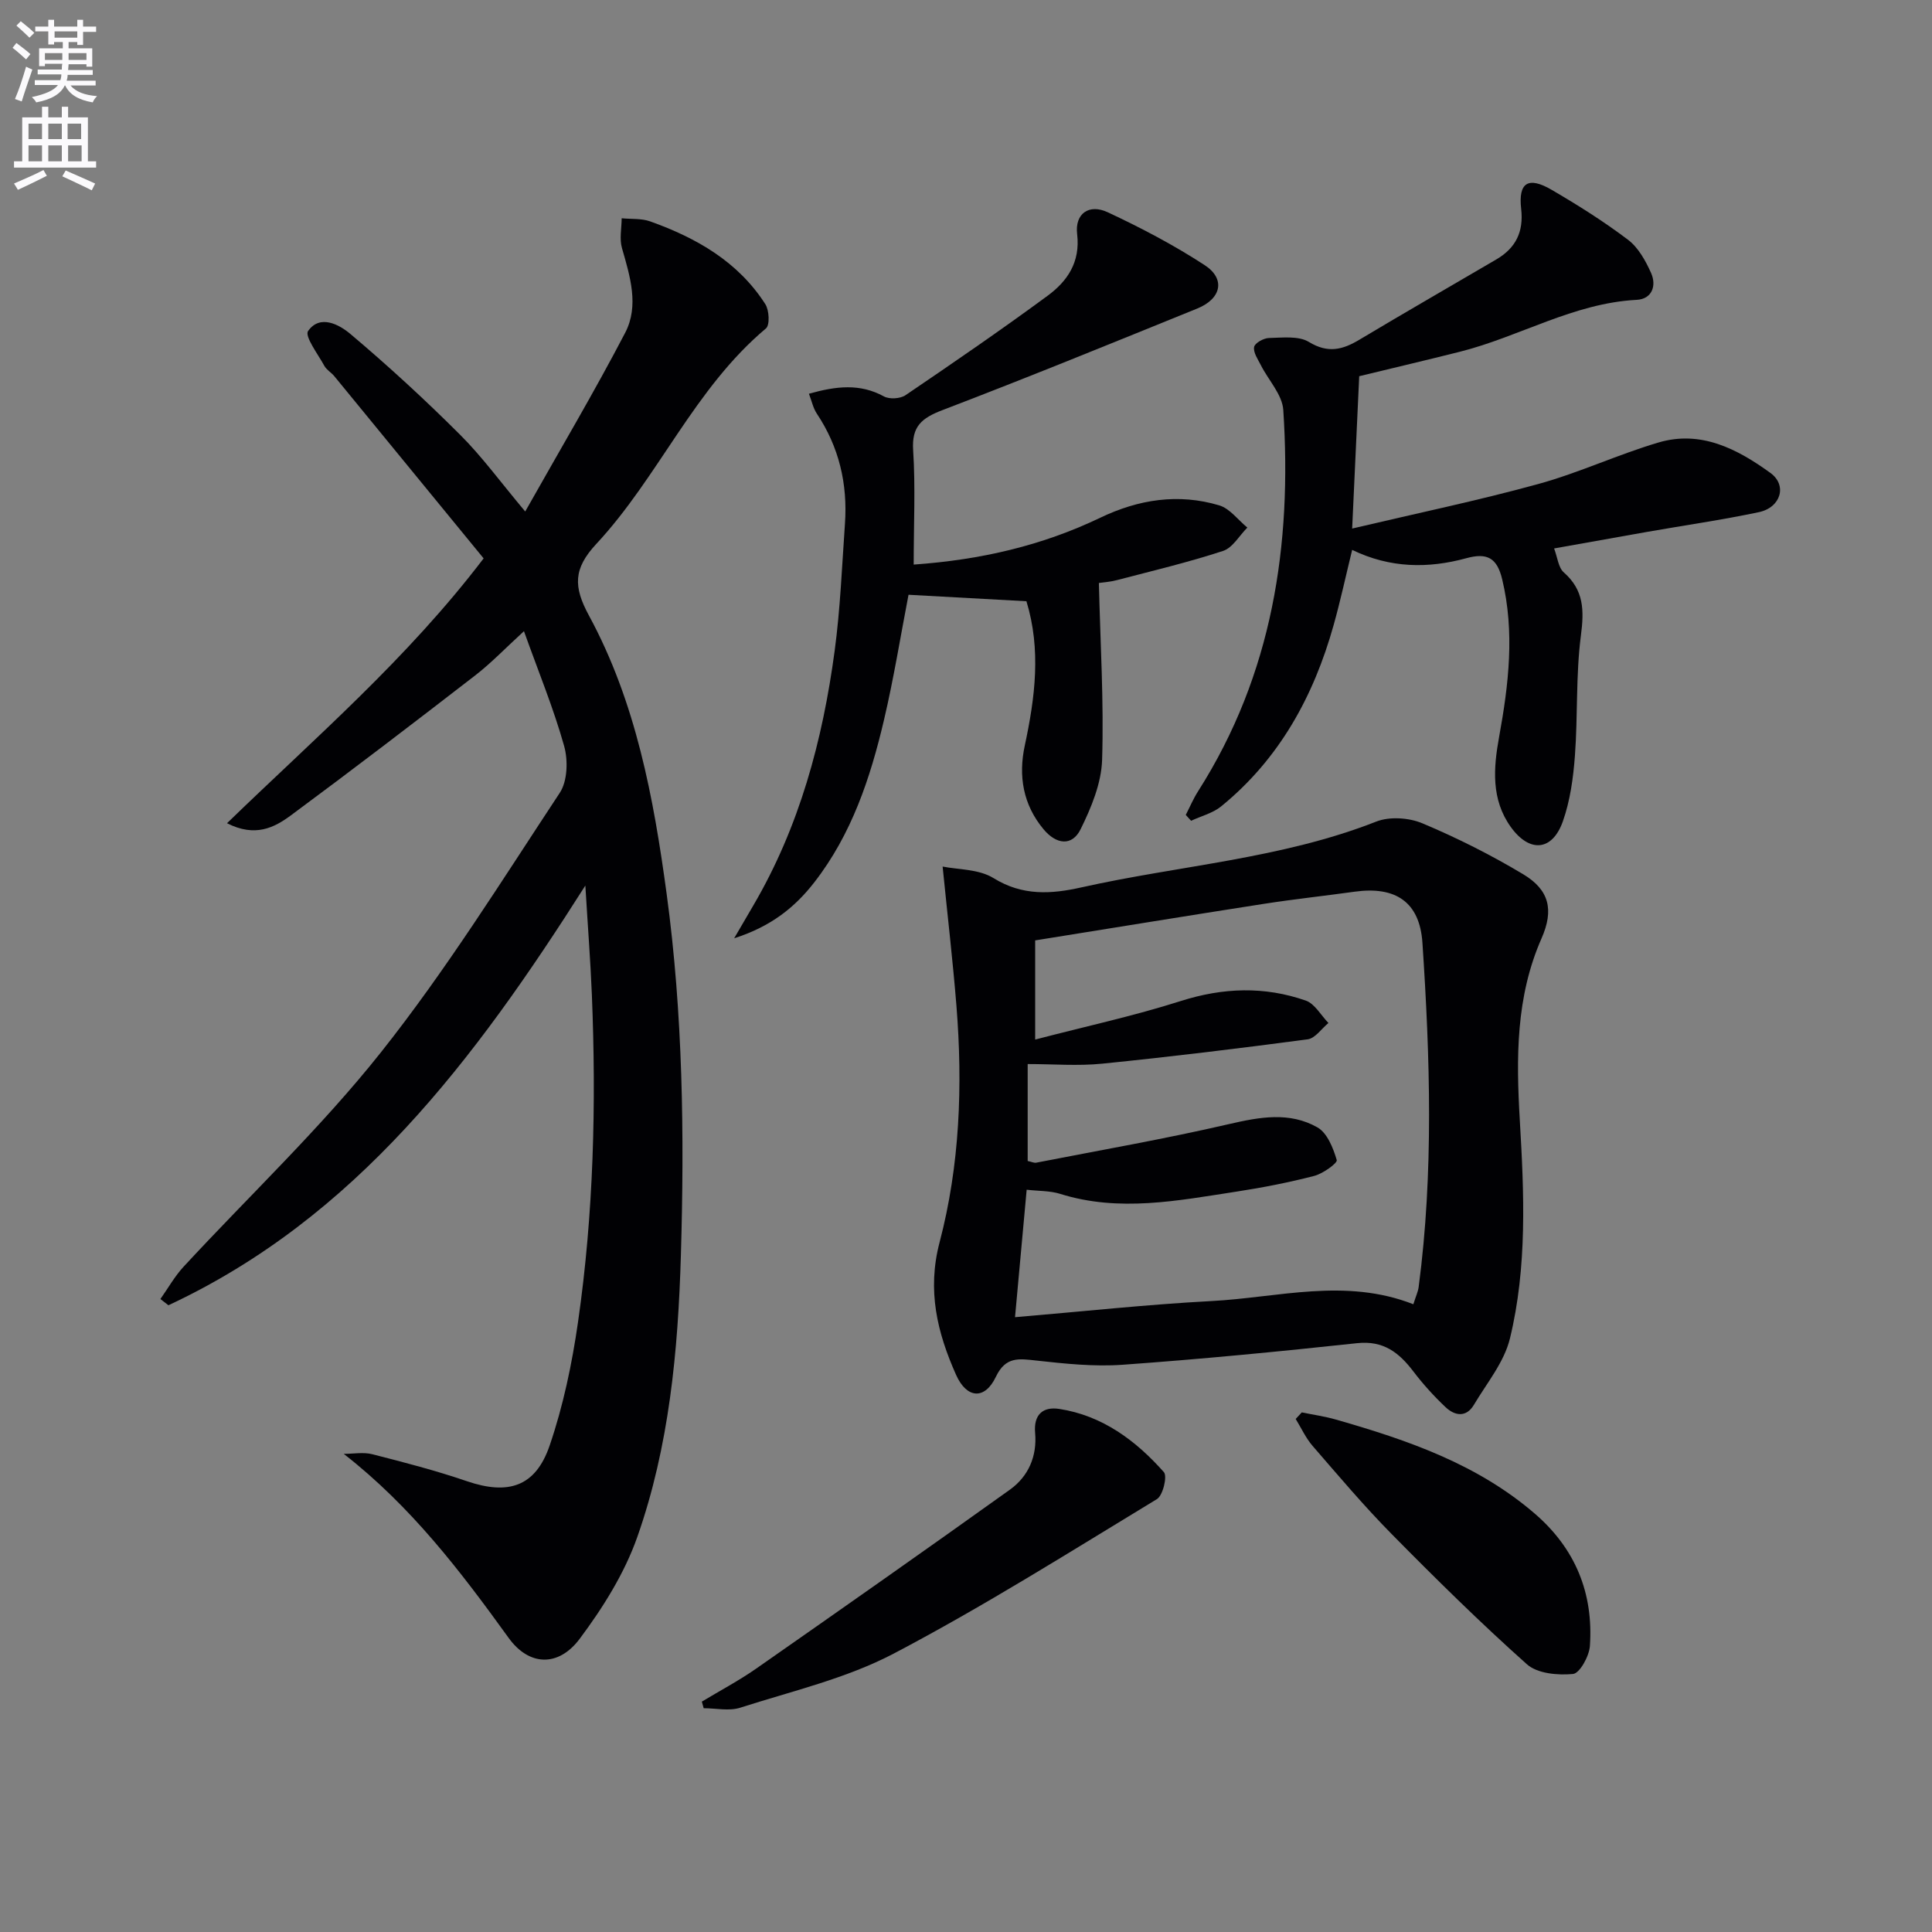
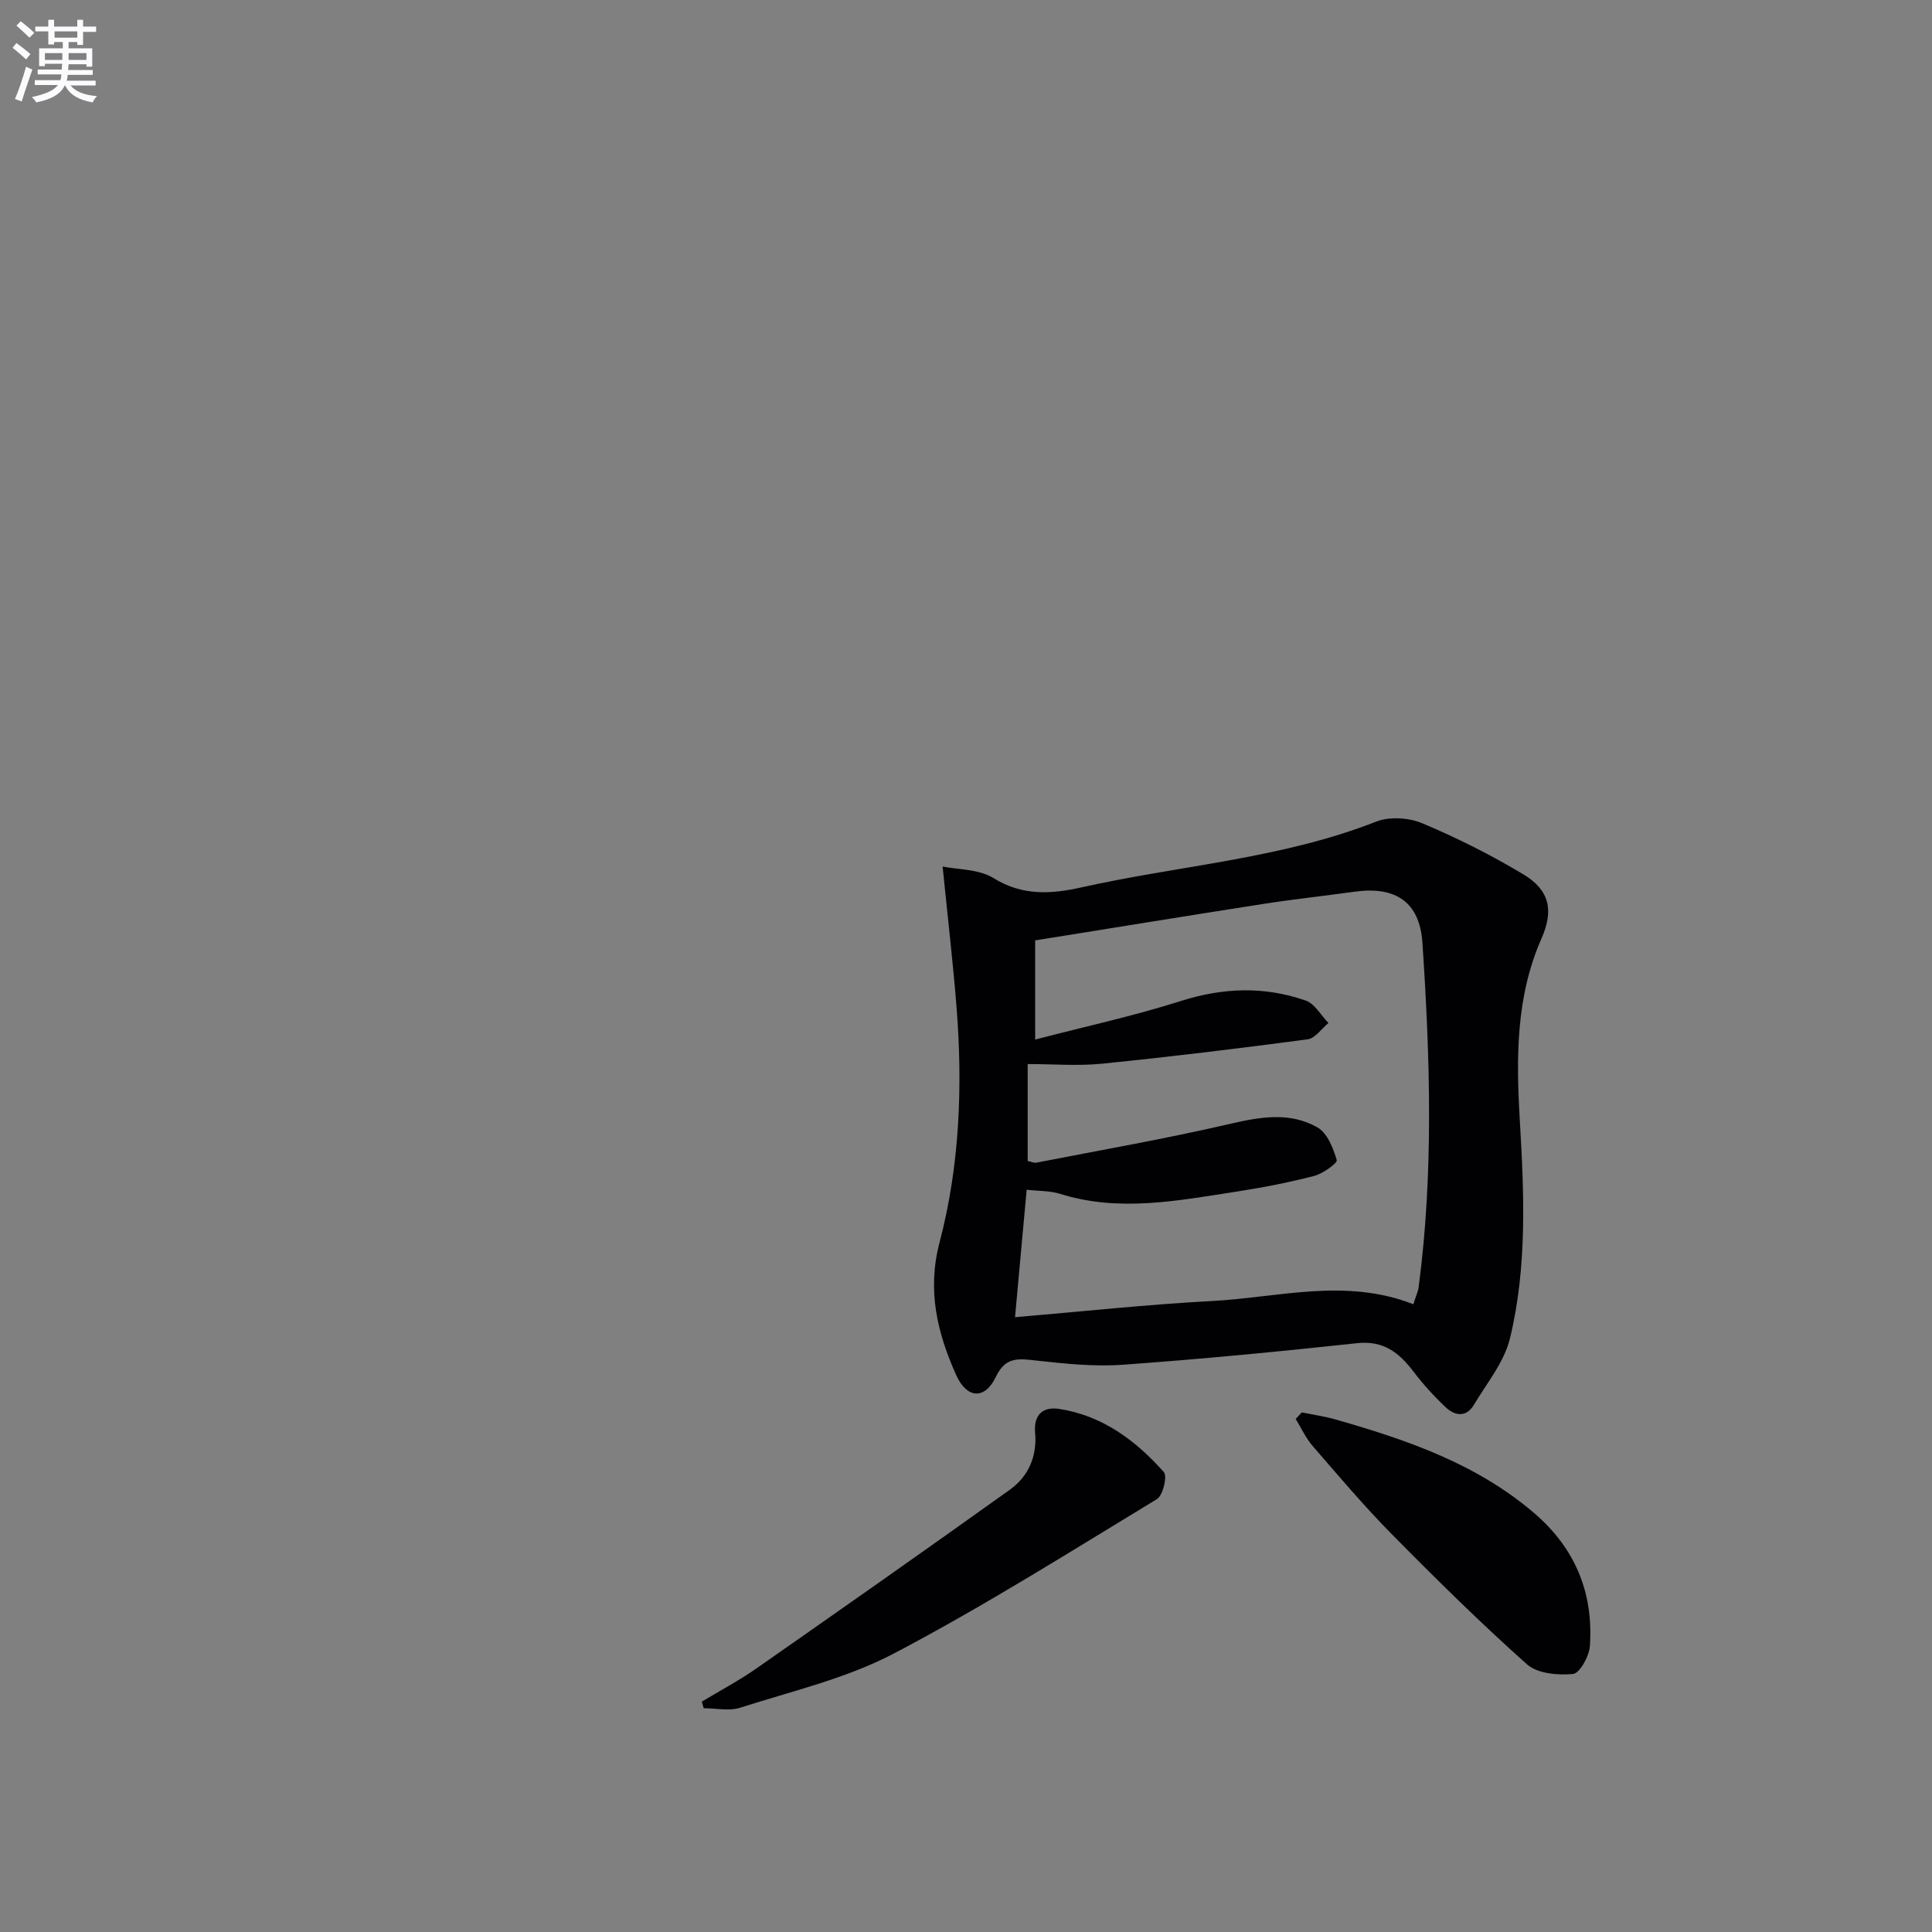
<svg xmlns="http://www.w3.org/2000/svg" enable-background="new 0 0 400 400" viewBox="0 0 400 400">
  <rect x="0" y="0" width="400" height="400" fill="#808080" stroke="none" />
  <path d="m2.6 9.9.8-1c.9.7 1.9 1.4 2.9 2.3l-.9 1.1c-1.1-1-2-1.8-2.8-2.4zm.5 10.6c.9-2.1 1.6-4.3 2.3-6.7.4.2.8.4 1.3.6-.7 2.1-1.5 4.3-2.2 6.6zm.3-15.2.9-.9c1 .8 2 1.6 2.8 2.4l-1 1c-.9-.9-1.8-1.7-2.7-2.5zm12.6-1.2h1.2v1.4h2.7v1.1h-2.7v2.7h-1.2v-.6h-1.8v1.3h4.9v3.8h-1.2v-.5h-3.7c0 .4-.1.9-.1 1.2h5.1v1h-5.2c0 .5-.1.9-.2 1.2h6v1h-5.2c1.1 1.3 2.9 2 5.5 2.2-.4.4-.7.8-.9 1.3-2.9-.5-4.8-1.6-5.7-3.5h-.1c-.8 1.7-2.7 2.9-5.9 3.5-.2-.4-.6-.8-.9-1.1 2.8-.6 4.6-1.4 5.4-2.5h-4.8v-1h5.3c.1-.3.2-.7.2-1.2h-4.9v-1h5c0-.4 0-.8.1-1.2h-3.6v.5h-1.2v-3.7h4.9v-1.3h-1.8v.5h-1.2v-2.7h-2.7v-1h2.7v-1.4h1.2v1.4h4.8zm-6.7 8.3h3.6c0-.4 0-.9 0-1.4h-3.6zm1.9-4.6h4.8v-1.3h-4.7v1.3zm6.7 3.2h-3.7v1.4h3.7z" fill="#fbfafc" />
-   <path d="m8.7 22.1h1.3v2.2h2.8v-2.2h1.3v2.2h4.1v9.1h1.7v1.3h-17v-1.3h1.7v-9.1h4.1zm.3 13.1.7 1.2c-1.8.9-3.8 1.9-6 2.9-.2-.4-.5-.8-.8-1.3 2.3-1 4.4-1.9 6.1-2.8zm-3.1-6.4h2.8v-3.2h-2.8zm0 4.6h2.8v-3.3h-2.8zm4.1-4.6h2.8v-3.2h-2.8zm0 4.6h2.8v-3.3h-2.8zm3.6 1.9c2.1.9 4.1 1.8 6.1 2.7l-.7 1.4c-2.2-1.1-4.2-2-6.1-2.9zm3.2-9.7h-2.8v3.2h2.8zm-2.7 7.8h2.8v-3.3h-2.8z" fill="#fbfafc" />
  <g fill="#010104">
-     <path d="m47 170.44c18.4-17.84 37.25-33.98 53.13-54.83-10.3-12.57-20.59-25.15-30.91-37.72-.63-.77-1.61-1.31-2.07-2.15-1.32-2.42-4.13-6.11-3.36-7.21 2.47-3.53 6.5-1.29 8.75.61 7.85 6.62 15.44 13.6 22.71 20.86 4.54 4.52 8.35 9.78 13.49 15.9 7.18-12.75 14.28-24.7 20.7-37.01 2.91-5.59 1.01-11.69-.67-17.53-.55-1.9-.07-4.11-.06-6.17 1.98.2 4.1 0 5.91.65 9.57 3.42 18.19 8.33 23.83 17.13.81 1.26.96 4.34.13 5.03-14.85 12.45-22.21 30.74-35.11 44.6-4.77 5.13-4.79 8.84-1.54 14.83 9.72 17.92 13.4 37.73 16.1 57.7 3.36 24.82 3.68 49.79 2.94 74.76-.58 19.8-2.42 39.58-9.04 58.37-2.65 7.51-7.12 14.63-11.93 21.06-4.39 5.85-10.47 5.65-14.7-.22-9.95-13.79-20.18-27.22-34.13-38.09 1.97 0 4.05-.4 5.9.07 6.59 1.68 13.19 3.39 19.61 5.59 8.5 2.9 14.19 1.19 17.12-7.39 2.82-8.25 4.64-16.96 5.88-25.61 3.23-22.45 3.78-45.06 2.86-67.71-.29-7.06-.84-14.11-1.35-22.62-23 36.23-47.55 68.79-86.32 86.9-.55-.43-1.11-.86-1.66-1.29 1.58-2.23 2.94-4.67 4.78-6.67 13.66-14.78 28.4-28.69 40.87-44.4 13.5-17.01 25.05-35.58 37.04-53.74 1.6-2.43 1.73-6.72.9-9.68-2.18-7.77-5.28-15.29-8.32-23.78-3.89 3.56-6.82 6.63-10.15 9.2-12.63 9.76-25.3 19.46-38.13 28.95-3.38 2.49-7.34 4.59-13.2 1.61z" />
    <path d="m195.16 179.41c3.11.64 7.47.49 10.55 2.4 6.01 3.72 11.97 3.31 18.2 1.91 20.33-4.55 41.37-5.9 61.03-13.62 2.77-1.09 6.79-.81 9.58.37 7.16 3.01 14.16 6.53 20.82 10.52 5.42 3.24 6.42 7.38 3.82 13.29-5.35 12.15-5.25 24.78-4.5 37.67.89 15.11 1.56 30.35-2.05 45.19-1.19 4.89-4.79 9.23-7.46 13.72-1.59 2.67-3.95 2.28-5.86.48-2.4-2.27-4.66-4.76-6.66-7.39-2.98-3.91-6.19-6.45-11.66-5.86-16.17 1.74-32.36 3.31-48.57 4.47-5.89.42-11.91-.22-17.82-.87-3.63-.4-6.37-.89-8.4 3.37-2.29 4.81-6.03 4.52-8.23-.4-3.9-8.75-6.04-17.47-3.42-27.45 4.2-15.98 4.81-32.48 3.49-48.97-.75-9.33-1.84-18.63-2.86-28.83zm97.46 90.62c.53-1.7.98-2.62 1.1-3.58 3.12-23.71 2.36-47.49.78-71.24-.56-8.44-5.53-11.79-14.07-10.59-6.24.87-12.52 1.54-18.75 2.51-15.7 2.44-31.38 5.01-47.36 7.57v20.53c10.43-2.72 20.44-4.89 30.15-7.98 8.77-2.79 17.32-3.08 25.88-.09 1.87.66 3.14 3.05 4.69 4.64-1.43 1.17-2.74 3.17-4.3 3.38-14.15 1.88-28.33 3.61-42.53 5.04-5.05.51-10.19.08-15.44.08v20.07c.81.17 1.33.44 1.77.35 13.32-2.6 26.71-4.93 39.92-7.99 6.35-1.47 12.53-2.6 18.31.69 2.03 1.16 3.26 4.28 3.99 6.76.18.62-2.85 2.81-4.67 3.28-5.29 1.37-10.68 2.42-16.08 3.25-12.14 1.86-24.29 4.31-36.54.46-2.08-.65-4.4-.56-6.91-.85-.82 9.04-1.6 17.54-2.41 26.39 13.91-1.17 27.26-2.63 40.66-3.34 13.82-.72 27.7-4.87 41.81.66z" />
-     <path d="m279.95 109.43c13.52-3.19 26.13-5.81 38.53-9.22 8.45-2.32 16.5-6.12 24.91-8.6 8.78-2.59 16.32 1.35 23.16 6.31 3.52 2.55 2.16 7.16-2.41 8.12-7.63 1.61-15.37 2.72-23.06 4.07-6.2 1.09-12.4 2.21-19.32 3.44.71 1.87.88 3.97 2.01 4.96 4.18 3.68 4.22 7.85 3.54 13.06-1.07 8.21-.62 16.61-1.24 24.89-.34 4.58-.98 9.3-2.5 13.6-2.18 6.15-6.88 6.56-10.76 1.18-4.11-5.71-3.62-12.19-2.43-18.7 1.97-10.83 3.26-21.64.63-32.61-1.06-4.41-3.09-5.55-7.42-4.36-7.86 2.15-15.74 2.1-23.64-1.72-1.33 5.44-2.43 10.55-3.84 15.58-4.13 14.74-11.24 27.71-23.28 37.52-1.73 1.41-4.14 2.01-6.23 2.98-.37-.4-.73-.81-1.1-1.21.85-1.65 1.57-3.37 2.57-4.93 15.39-24.18 19.45-50.95 17.62-78.91-.21-3.18-3.07-6.16-4.64-9.27-.62-1.22-1.6-2.62-1.4-3.77.14-.81 1.97-1.84 3.07-1.86 2.78-.06 6.11-.49 8.26.81 3.95 2.41 6.98 1.64 10.49-.47 9.4-5.63 18.91-11.08 28.36-16.63 3.98-2.34 5.66-5.68 5.11-10.45-.62-5.45 1.46-6.77 6.31-3.94 5.44 3.17 10.8 6.55 15.81 10.34 2.13 1.61 3.64 4.34 4.77 6.86 1.19 2.65.2 5.42-2.97 5.58-13.1.68-24.29 7.65-36.63 10.75-6.75 1.7-13.53 3.29-20.82 5.06-.43 9.43-.89 19.46-1.46 31.54z" />
-     <path d="m189.17 116.89c13.99-.99 26.65-3.96 38.63-9.7 7.92-3.8 16.17-5.09 24.63-2.56 2.2.66 3.89 3.02 5.82 4.6-1.66 1.66-3.04 4.18-5.02 4.83-7.23 2.37-14.66 4.13-22.03 6.06-1.41.37-2.9.46-3.69.58.3 12.49 1.05 24.57.67 36.61-.15 4.85-2.24 9.89-4.44 14.35-1.78 3.62-5.05 3.17-7.65.07-4.3-5.12-5.27-11.11-3.92-17.37 2.14-9.98 3.4-19.88.34-29.88-8.05-.44-16.11-.89-24.41-1.34-1.63 8.43-3.04 17.24-5.08 25.92-2.82 12.02-6.7 23.68-14.43 33.62-4.02 5.17-8.95 9.14-16.59 11.58 1.72-2.94 2.83-4.84 3.94-6.75 9.58-16.33 14.38-34.23 16.87-52.79 1.17-8.71 1.51-17.53 2.13-26.31.57-8.21-1.21-15.85-5.83-22.78-.76-1.14-1.05-2.61-1.63-4.11 5.65-1.59 10.56-2.16 15.52.55 1.14.63 3.39.49 4.48-.25 9.89-6.71 19.75-13.48 29.38-20.56 4.11-3.02 6.84-6.95 6.15-12.8-.5-4.23 2.45-6.33 6.34-4.51 6.89 3.22 13.69 6.79 20.06 10.94 4.37 2.85 3.47 6.96-1.54 8.99-17.53 7.11-35.05 14.27-52.72 21.02-4.31 1.65-6.43 3.35-6.09 8.35.49 7.61.11 15.27.11 23.64z" />
    <path d="m145.31 352.3c3.75-2.26 7.64-4.32 11.23-6.82 17.57-12.27 35.12-24.59 52.55-37.06 3.85-2.76 5.65-6.94 5.22-11.76-.34-3.82 1.66-5.47 4.99-4.96 8.94 1.38 15.86 6.54 21.67 13.09.75.85-.2 4.84-1.45 5.59-18 10.92-35.85 22.19-54.47 31.97-9.85 5.17-21.08 7.77-31.79 11.21-2.3.74-5.03.11-7.57.11-.13-.46-.26-.91-.38-1.37z" />
    <path d="m269.52 292.42c2.38.49 4.8.83 7.12 1.5 14.77 4.23 29.19 9.18 41.12 19.46 8.42 7.26 12.17 16.49 11.41 27.42-.15 2.1-2.11 5.65-3.5 5.78-3.15.3-7.38-.08-9.54-2.01-9.68-8.63-18.93-17.76-28.04-27-5.72-5.8-10.99-12.05-16.33-18.21-1.42-1.64-2.35-3.71-3.5-5.58.42-.46.84-.91 1.26-1.36z" />
  </g>
</svg>